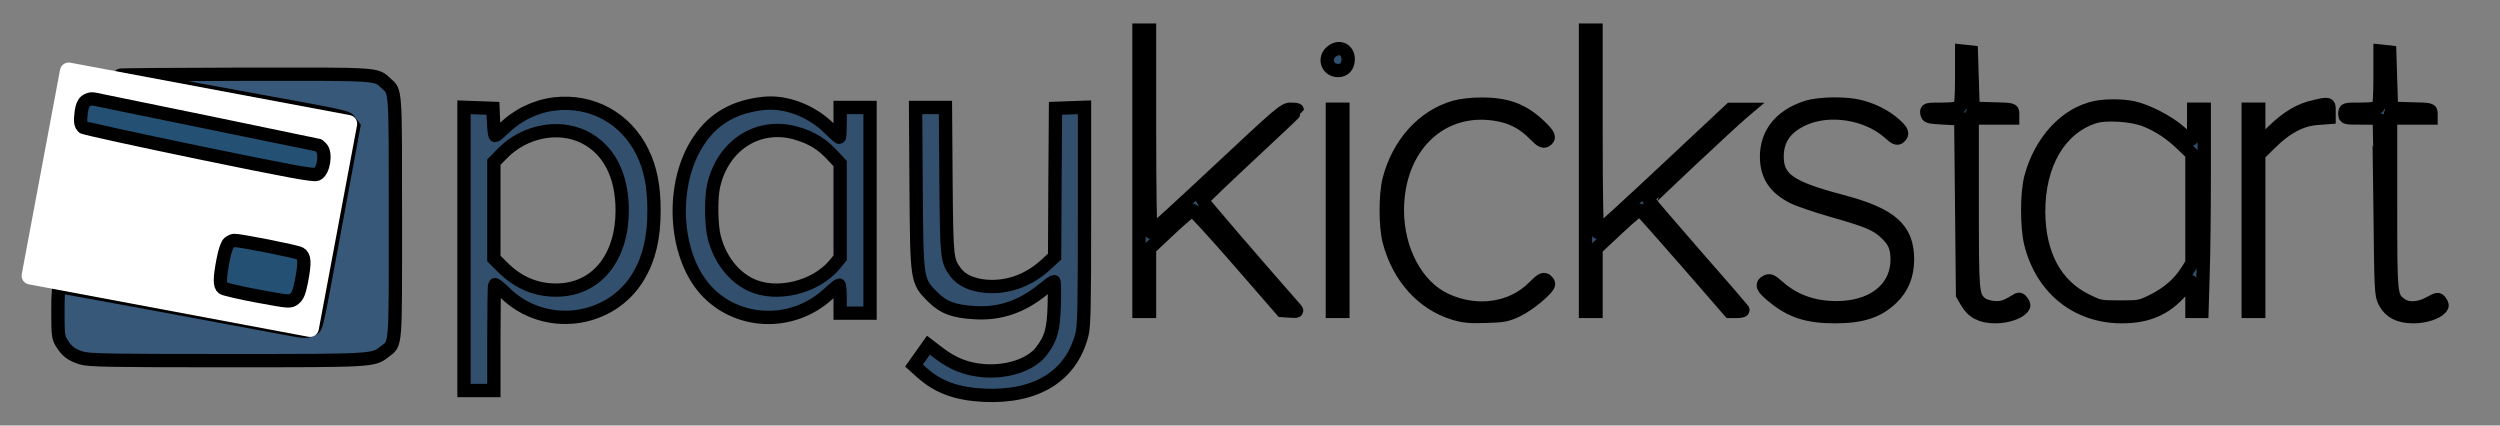
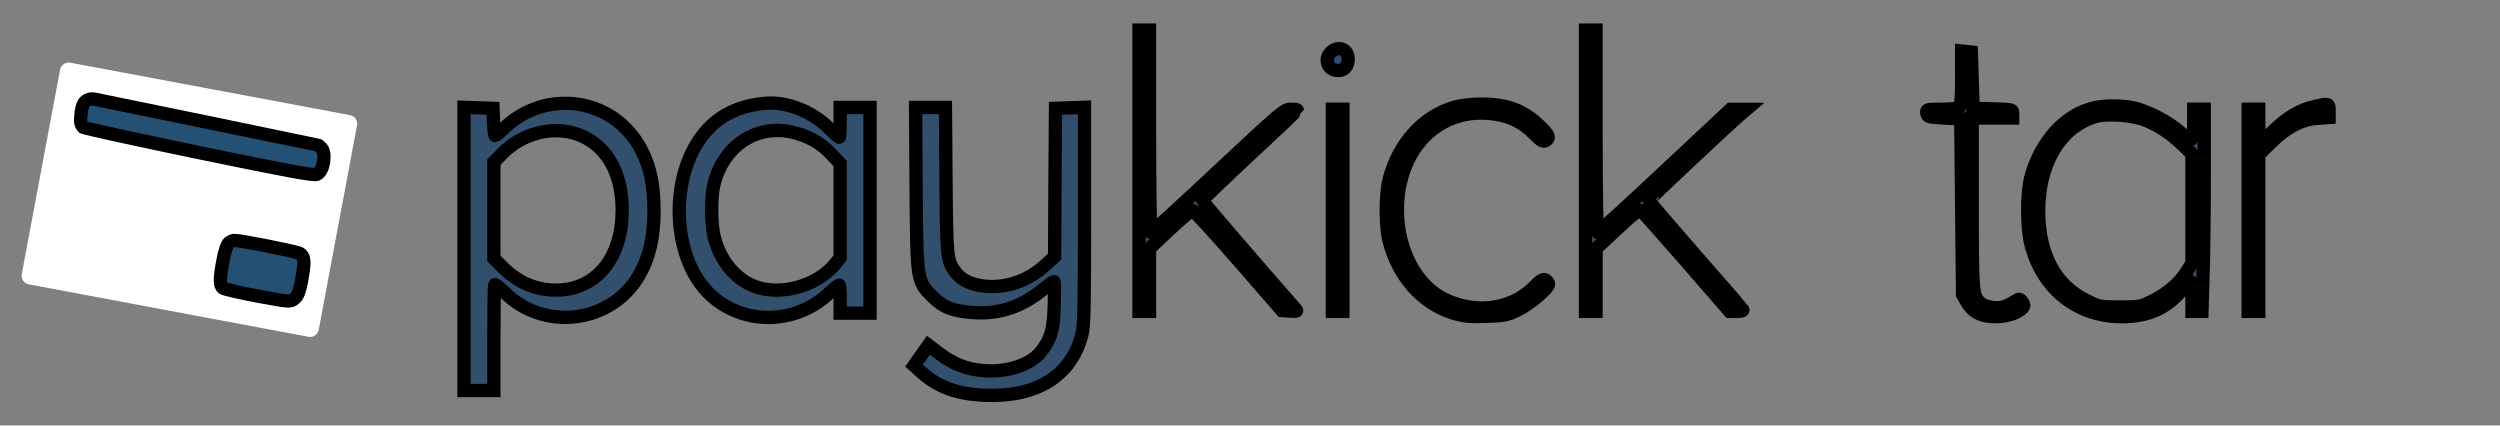
<svg xmlns="http://www.w3.org/2000/svg" width="188" height="32" viewBox="0 0 188 32" fill="none">
  <rect x="0" y="0" width="188" height="32" fill="#808080" stroke="none" />
  <path d="M85.652 12.841V23.418H86.049H86.445V21.051V18.685L87.979 17.243C88.811 16.463 89.578 15.815 89.671 15.815C89.763 15.815 91.31 17.508 93.121 19.584L96.399 23.352L97.007 23.392C97.576 23.432 97.589 23.418 97.391 23.194C94.549 19.967 90.411 15.155 90.411 15.075C90.411 15.022 92.024 13.475 93.98 11.651C95.95 9.826 97.549 8.306 97.549 8.266C97.549 8.24 97.324 8.213 97.06 8.213C96.584 8.213 96.293 8.464 91.614 12.841C88.89 15.393 86.617 17.469 86.551 17.469C86.498 17.469 86.445 14.044 86.445 9.866V2.263H86.048H85.652L85.652 12.841Z" fill="#32506D" stroke="black" />
  <path d="M119.228 12.841V23.418H119.625H120.022V21.051V18.698L121.621 17.204C122.784 16.106 123.26 15.736 123.392 15.829C123.485 15.895 125.032 17.627 126.816 19.676L130.068 23.418H130.61C130.927 23.418 131.112 23.365 131.059 23.286C131.02 23.22 129.407 21.355 127.477 19.16C125.56 16.965 123.987 15.128 123.987 15.075C123.987 14.996 130.161 9.204 130.98 8.517L131.324 8.226H130.729H130.134L125.203 12.841C122.48 15.393 120.206 17.468 120.14 17.468C120.074 17.468 120.021 14.295 120.021 9.866V2.263H119.625H119.228L119.228 12.841Z" fill="#32506D" stroke="black" />
  <path d="M100.154 3.863C99.507 4.365 99.811 5.304 100.63 5.304C101.093 5.304 101.384 4.973 101.384 4.458C101.384 3.731 100.723 3.413 100.154 3.863Z" fill="#32506D" stroke="black" />
  <path d="M147.517 5.859C147.517 7.274 147.465 7.948 147.359 8.054C147.253 8.16 146.764 8.213 146.024 8.213C144.887 8.213 144.86 8.226 144.9 8.504C144.94 8.795 145.019 8.808 146.196 8.874L147.451 8.94L147.584 22.162L147.901 22.704C148.337 23.471 148.998 23.815 150.042 23.815C150.902 23.815 151.787 23.524 152.104 23.14C152.223 22.995 152.21 22.889 152.065 22.691C151.893 22.466 151.84 22.453 151.576 22.625C150.835 23.087 150.518 23.18 149.884 23.127C149.514 23.087 149.117 22.955 148.958 22.81C148.324 22.241 148.311 22.109 148.311 15.287V8.874H149.831H151.351V8.543C151.351 8.226 151.351 8.226 149.87 8.186L148.377 8.147L148.244 3.916L147.888 3.876L147.517 3.837L147.517 5.859Z" fill="#32506D" stroke="black" />
-   <path d="M178.979 5.859C178.979 7.274 178.926 7.948 178.821 8.054C178.715 8.16 178.226 8.213 177.499 8.213C176.349 8.213 176.335 8.213 176.335 8.543C176.335 8.874 176.335 8.874 177.591 8.874C178.279 8.874 178.86 8.887 178.874 8.9C178.887 8.927 178.94 11.915 178.979 15.551C179.045 21.924 179.059 22.175 179.323 22.691C179.72 23.458 180.407 23.815 181.491 23.815C182.363 23.815 183.249 23.524 183.566 23.14C183.685 22.995 183.672 22.902 183.527 22.704C183.355 22.453 183.328 22.453 182.694 22.797C181.874 23.246 181.015 23.273 180.499 22.863C179.772 22.294 179.772 22.255 179.772 15.287V8.874H181.293H182.813V8.544C182.813 8.226 182.813 8.226 181.332 8.187L179.839 8.147L179.706 3.916L179.349 3.876L178.979 3.837V5.86V5.859Z" fill="#32506D" stroke="black" />
-   <path d="M9.047 5.661C9.193 5.687 9.814 5.806 10.435 5.912C11.057 6.018 11.982 6.19 12.484 6.296C13 6.401 15.736 6.904 18.565 7.42C26.563 8.887 26.047 8.768 26.338 9.165L26.602 9.509L25.32 16.437C23.668 25.322 23.84 24.582 23.403 24.793C23.086 24.965 22.875 24.952 21.725 24.74C16.675 23.788 4.632 21.567 4.5 21.567C4.394 21.567 4.355 22.135 4.355 23.444C4.355 25.124 4.381 25.388 4.632 25.785C5.016 26.419 5.373 26.684 6.126 26.922C6.694 27.094 8.254 27.12 17.045 27.12C28.03 27.12 28.07 27.12 28.902 26.459C29.788 25.771 29.735 26.419 29.735 16.371C29.735 6.586 29.762 6.917 29.048 6.282C28.241 5.542 28.717 5.569 18.34 5.582C13.079 5.595 8.902 5.621 9.047 5.661Z" fill="#385879" stroke="black" />
  <path d="M41.7 7.816C40.272 7.988 38.91 8.649 37.866 9.681C37.562 9.958 37.285 10.196 37.245 10.196C37.192 10.196 37.139 9.733 37.113 9.165L37.073 8.147L35.989 8.107L34.892 8.068V18.724V29.368H36.016H37.139V25.428C37.139 23.26 37.166 21.448 37.205 21.409C37.245 21.369 37.602 21.646 37.998 22.043C40.973 24.939 45.956 24.291 48.032 20.747C48.825 19.399 49.182 17.878 49.182 15.816C49.182 14.017 48.917 12.669 48.309 11.426C47.053 8.874 44.489 7.486 41.7 7.816ZM43.92 10.302C45.771 11.214 46.789 13.171 46.789 15.816C46.789 19.28 44.965 21.633 42.149 21.805C40.483 21.898 39.029 21.329 37.787 20.086L37.139 19.439V15.816V12.193L37.774 11.545C39.413 9.866 41.977 9.35 43.92 10.302Z" fill="#32506D" stroke="black" />
  <path d="M57.429 7.777C55.248 8.001 53.675 8.901 52.565 10.553C50.397 13.753 50.635 19.095 53.054 21.792C55.42 24.423 59.584 24.582 62.267 22.122C62.677 21.739 63.06 21.435 63.1 21.435C63.14 21.435 63.179 21.911 63.179 22.493V23.55H64.303H65.427V15.816V8.081H64.303H63.179V9.205C63.179 9.826 63.153 10.329 63.113 10.329C63.074 10.329 62.73 10.024 62.373 9.668C61.051 8.345 59.095 7.592 57.429 7.777ZM59.994 10.051C61.078 10.381 61.818 10.844 62.558 11.637L63.179 12.299V15.842V19.386L62.783 19.875C61.329 21.633 58.354 22.347 56.411 21.395C55.129 20.761 54.151 19.491 53.728 17.905C53.477 17.006 53.45 14.903 53.662 13.977C54.362 10.857 57.112 9.151 59.994 10.05L59.994 10.051Z" fill="#32506D" stroke="black" />
  <path d="M109.353 8.068C107.027 8.742 105.163 10.791 104.462 13.502C104.171 14.652 104.171 16.98 104.462 18.13C105.163 20.827 106.974 22.85 109.34 23.564C110.094 23.789 110.503 23.829 111.733 23.789C113.068 23.749 113.306 23.71 114.112 23.326C114.998 22.903 116.452 21.687 116.452 21.356C116.452 21.264 116.346 21.131 116.227 21.052C116.042 20.959 115.87 21.065 115.341 21.594C113.702 23.26 111.019 23.644 108.679 22.533C106.538 21.528 105.083 18.818 105.083 15.816C105.083 11.096 108.295 7.949 112.433 8.584C113.649 8.769 114.548 9.232 115.394 10.091C115.87 10.58 116.042 10.673 116.227 10.58C116.584 10.369 116.491 10.144 115.751 9.443C114.508 8.267 113.292 7.817 111.362 7.83C110.649 7.83 109.855 7.923 109.353 8.068L109.353 8.068Z" fill="#32506D" stroke="black" />
-   <path d="M135.858 8.068C133.928 8.689 132.857 9.998 132.844 11.757C132.844 13.184 133.452 14.123 134.84 14.824C135.25 15.036 136.625 15.498 137.907 15.868C140.445 16.582 141.146 16.887 141.807 17.521C142.468 18.143 142.666 18.619 142.666 19.544C142.653 21.58 141.04 22.982 138.541 23.127C136.638 23.233 135.012 22.704 133.743 21.58C133.214 21.104 133.082 21.051 132.844 21.17C132.421 21.395 132.527 21.646 133.346 22.308C134.695 23.418 135.924 23.815 138.013 23.815C140.022 23.815 141.251 23.405 142.282 22.4C143.062 21.633 143.433 20.721 143.446 19.531C143.446 17.217 142.243 16.133 138.502 15.141C134.575 14.11 133.637 13.449 133.637 11.757C133.65 10.461 134.285 9.562 135.62 8.953C137.563 8.068 140.366 8.504 142.018 9.945C142.52 10.395 142.666 10.461 142.824 10.329C143.128 10.077 143.062 9.866 142.494 9.363C141.846 8.768 140.881 8.266 139.89 8.015C138.832 7.737 136.81 7.763 135.858 8.068Z" fill="#32506D" stroke="black" />
  <path d="M174.088 8.001C172.951 8.253 171.999 8.821 170.889 9.905L169.858 10.897V9.562V8.213H169.461H169.065V15.816V23.419H169.461H169.858V17.522V11.625L170.757 10.739C171.933 9.575 173.044 8.993 174.247 8.901L175.146 8.835V8.332C175.146 7.764 175.159 7.764 174.088 8.002L174.088 8.001Z" fill="#32506D" stroke="black" />
  <path d="M157.603 8.081C155.369 8.53 153.439 10.606 152.712 13.37C152.408 14.533 152.408 17.072 152.712 18.315C153.558 21.7 156.189 23.815 159.56 23.815C161.516 23.815 162.878 23.22 164.068 21.832C164.385 21.462 164.676 21.171 164.742 21.171C164.795 21.171 164.834 21.673 164.834 22.295V23.419H165.204H165.588L165.667 20.734C165.72 19.267 165.76 15.842 165.76 13.132V8.213H165.363H164.966V9.231C164.966 10.712 164.874 10.778 163.949 9.945C163.089 9.165 161.424 8.306 160.366 8.094C159.573 7.936 158.423 7.922 157.603 8.081ZM161.357 9.046C162.375 9.456 163.248 10.038 164.147 10.91L164.834 11.571V15.684V19.796L164.451 20.404C163.869 21.316 163.023 22.057 161.926 22.599C160.974 23.075 160.921 23.088 159.414 23.088C157.907 23.088 157.868 23.075 156.876 22.585C154.563 21.448 153.334 19.148 153.307 15.948C153.294 12.351 154.867 9.641 157.471 8.795C158.344 8.504 160.34 8.636 161.357 9.046Z" fill="#32506D" stroke="black" />
  <path d="M68.891 14.123C68.943 21.144 68.943 21.118 70.12 22.308C70.939 23.127 71.693 23.418 73.293 23.511C75.196 23.63 76.848 23.061 78.435 21.765C78.845 21.435 79.215 21.171 79.254 21.171C79.294 21.171 79.307 21.964 79.281 22.916C79.228 24.807 79.043 25.454 78.303 26.42C77.536 27.424 75.751 28.02 73.954 27.874C72.684 27.768 71.68 27.372 70.649 26.591L69.816 25.957L68.732 27.491L69.248 27.953C70.53 29.117 71.918 29.619 74.02 29.725C77.946 29.897 80.55 28.284 81.356 25.177C81.528 24.542 81.555 23.061 81.555 16.239V8.068L80.471 8.107L79.374 8.147L79.334 13.727L79.307 19.293L78.607 19.941C77.325 21.104 75.751 21.66 74.139 21.527C73.094 21.435 72.314 21.078 71.865 20.483C71.204 19.584 71.191 19.478 71.138 13.594L71.098 8.081H69.975H68.851L68.891 14.123Z" fill="#32506D" stroke="black" />
  <path d="M100.194 15.816V23.418H100.591H100.987V15.816V8.213H100.591H100.194V15.816Z" fill="#32506D" stroke="black" />
  <path d="M26.322 8.659L5.287 4.714C4.929 4.647 4.584 4.883 4.517 5.241L1.636 20.612C1.569 20.97 1.805 21.315 2.163 21.382L23.197 25.327C23.555 25.394 23.9 25.158 23.967 24.8L26.848 9.429C26.915 9.071 26.68 8.726 26.322 8.659Z" fill="white" />
  <path d="M6.45 7.602C6.279 7.736 6.162 8.01 6.111 8.425C6.019 9.124 6.051 9.356 6.256 9.569C6.346 9.644 10.262 10.5 14.967 11.476C21.617 12.848 23.598 13.217 23.832 13.107C24.338 12.899 24.559 11.498 24.149 11.11C24.046 10.997 23.931 10.91 23.894 10.911C23.869 10.911 20.13 10.141 15.601 9.199C11.059 8.27 7.207 7.477 7.031 7.443C6.856 7.409 6.596 7.481 6.45 7.602Z" fill="#245173" stroke="black" />
  <path d="M17.21 18.263C17.081 18.373 16.899 18.881 16.775 19.56C16.514 20.918 16.505 21.474 16.762 21.664C16.871 21.74 18.043 22.02 19.387 22.268C21.795 22.708 21.822 22.72 22.144 22.459C22.389 22.266 22.512 21.958 22.671 21.146C22.942 19.695 22.916 19.286 22.552 19.059C22.283 18.909 18.05 18.064 17.601 18.079C17.509 18.082 17.339 18.166 17.21 18.263Z" fill="#245173" stroke="black" />
</svg>